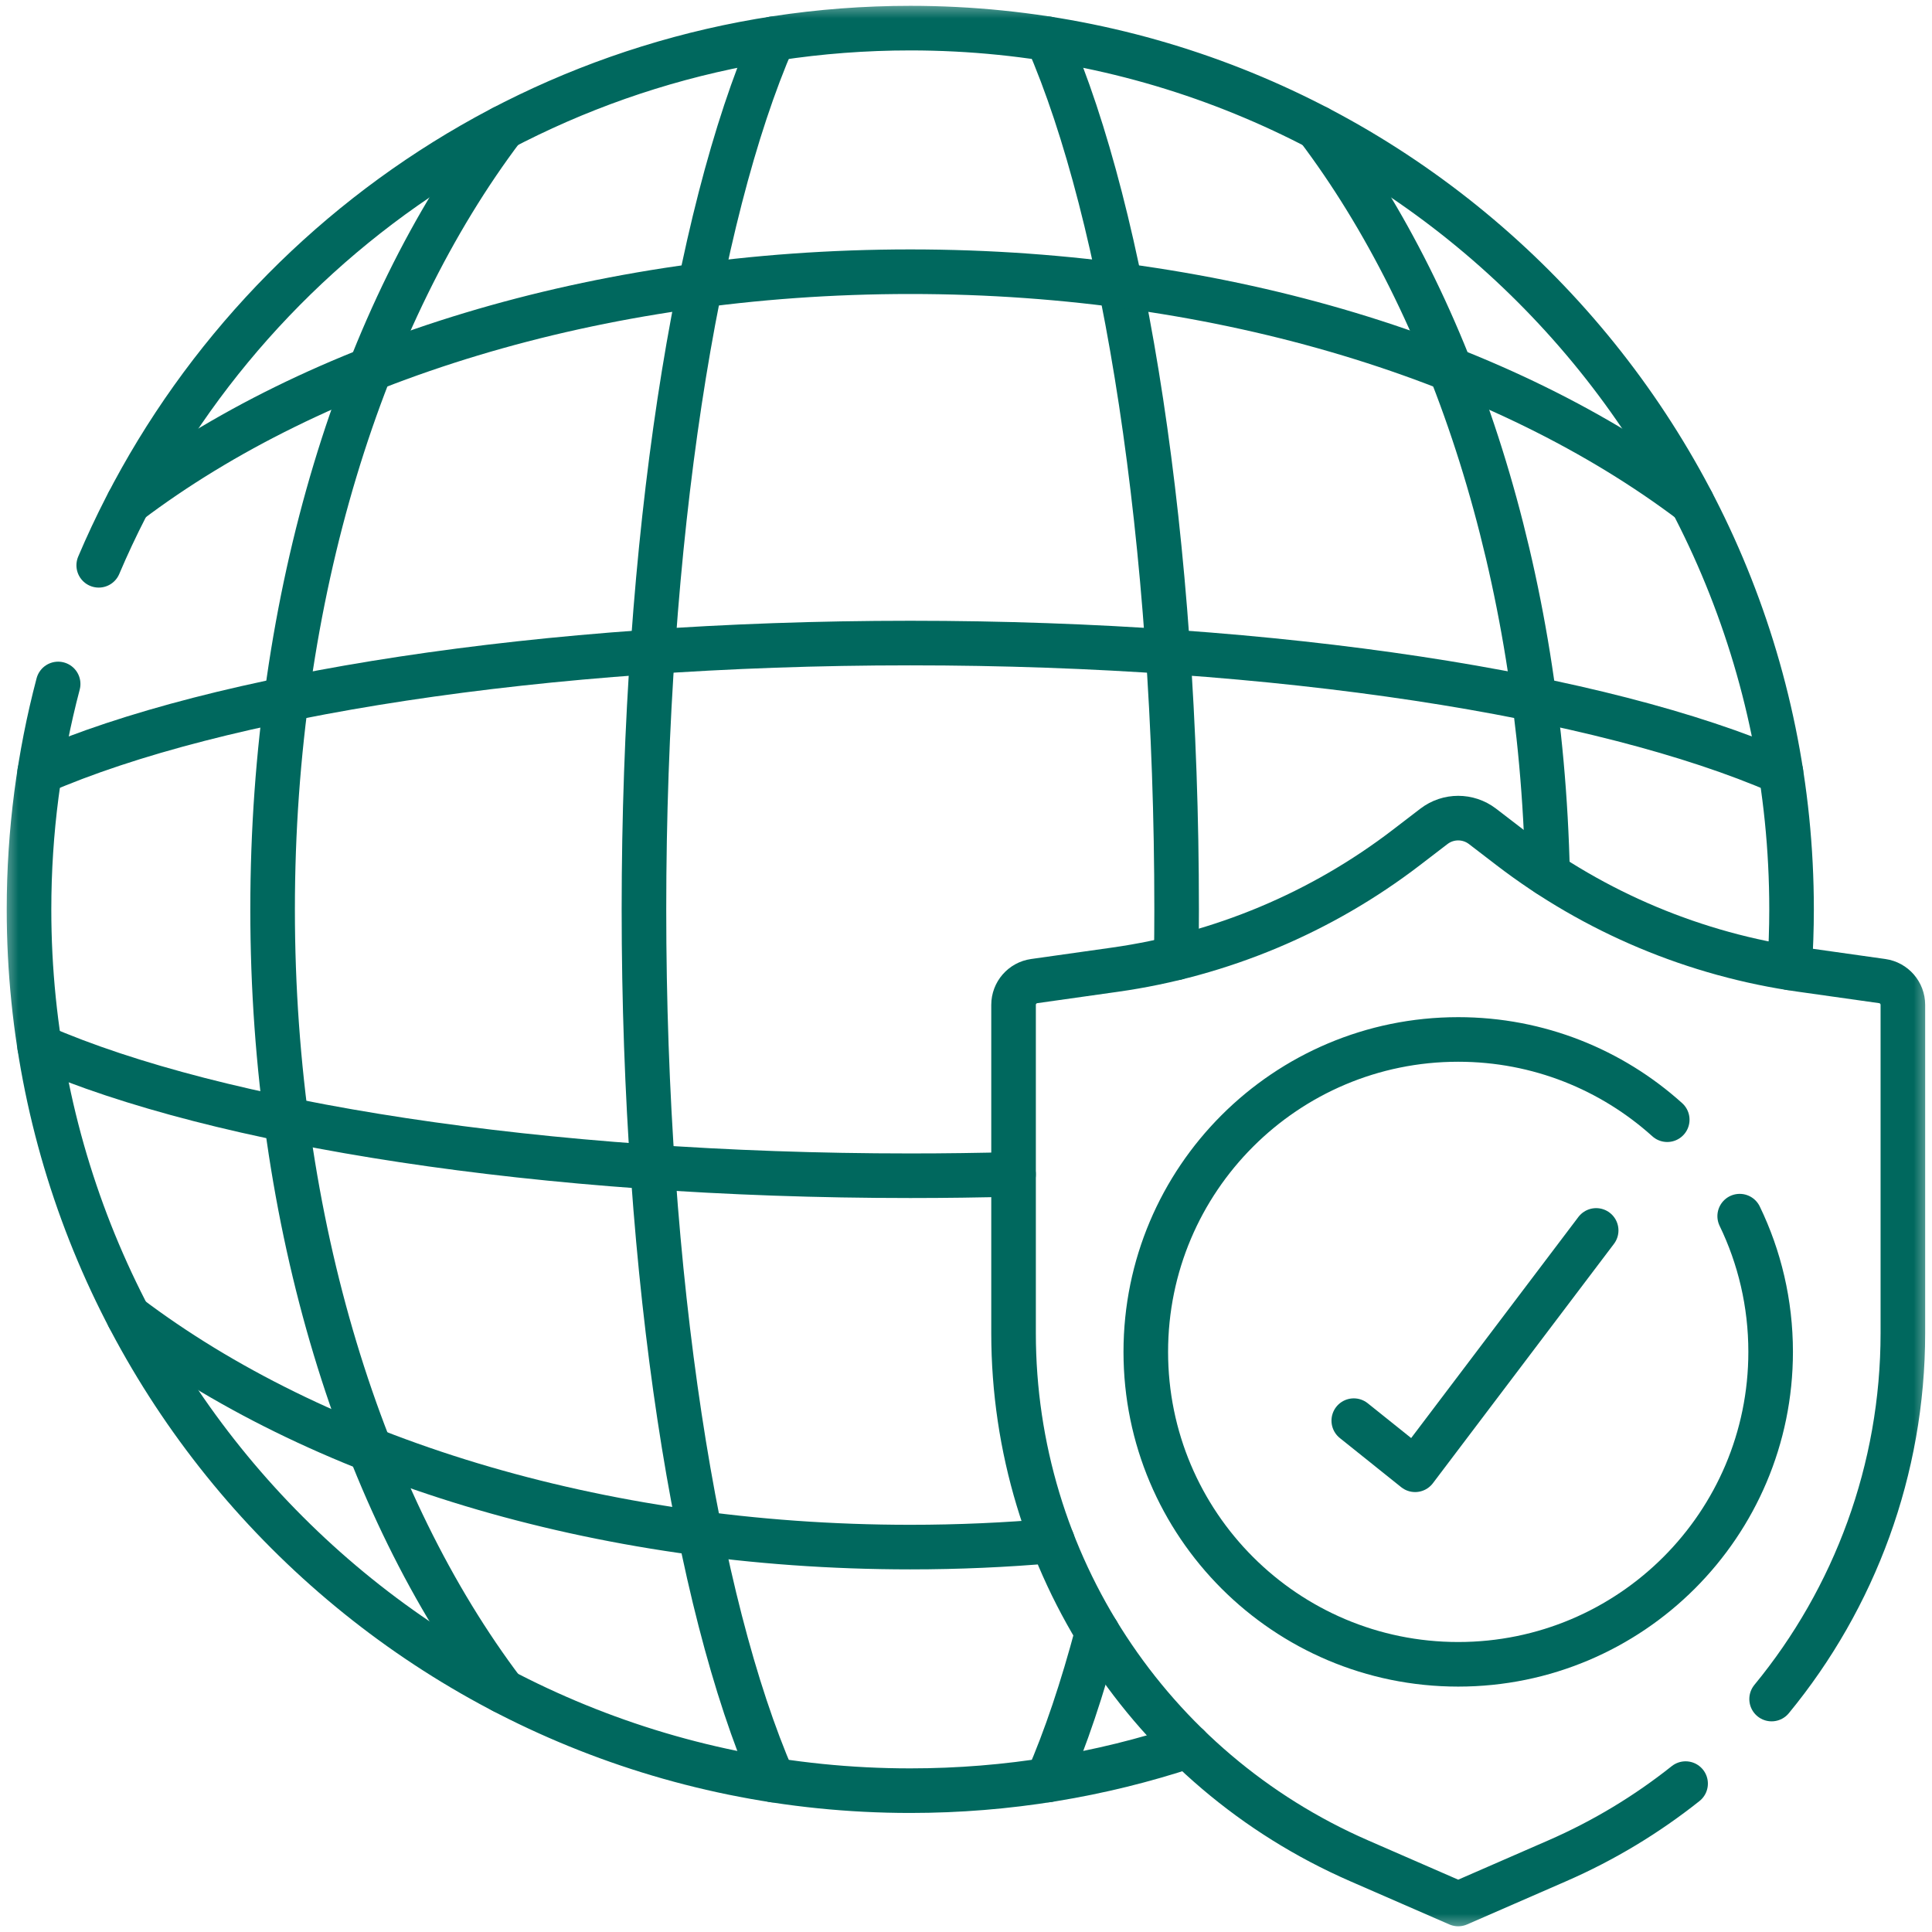
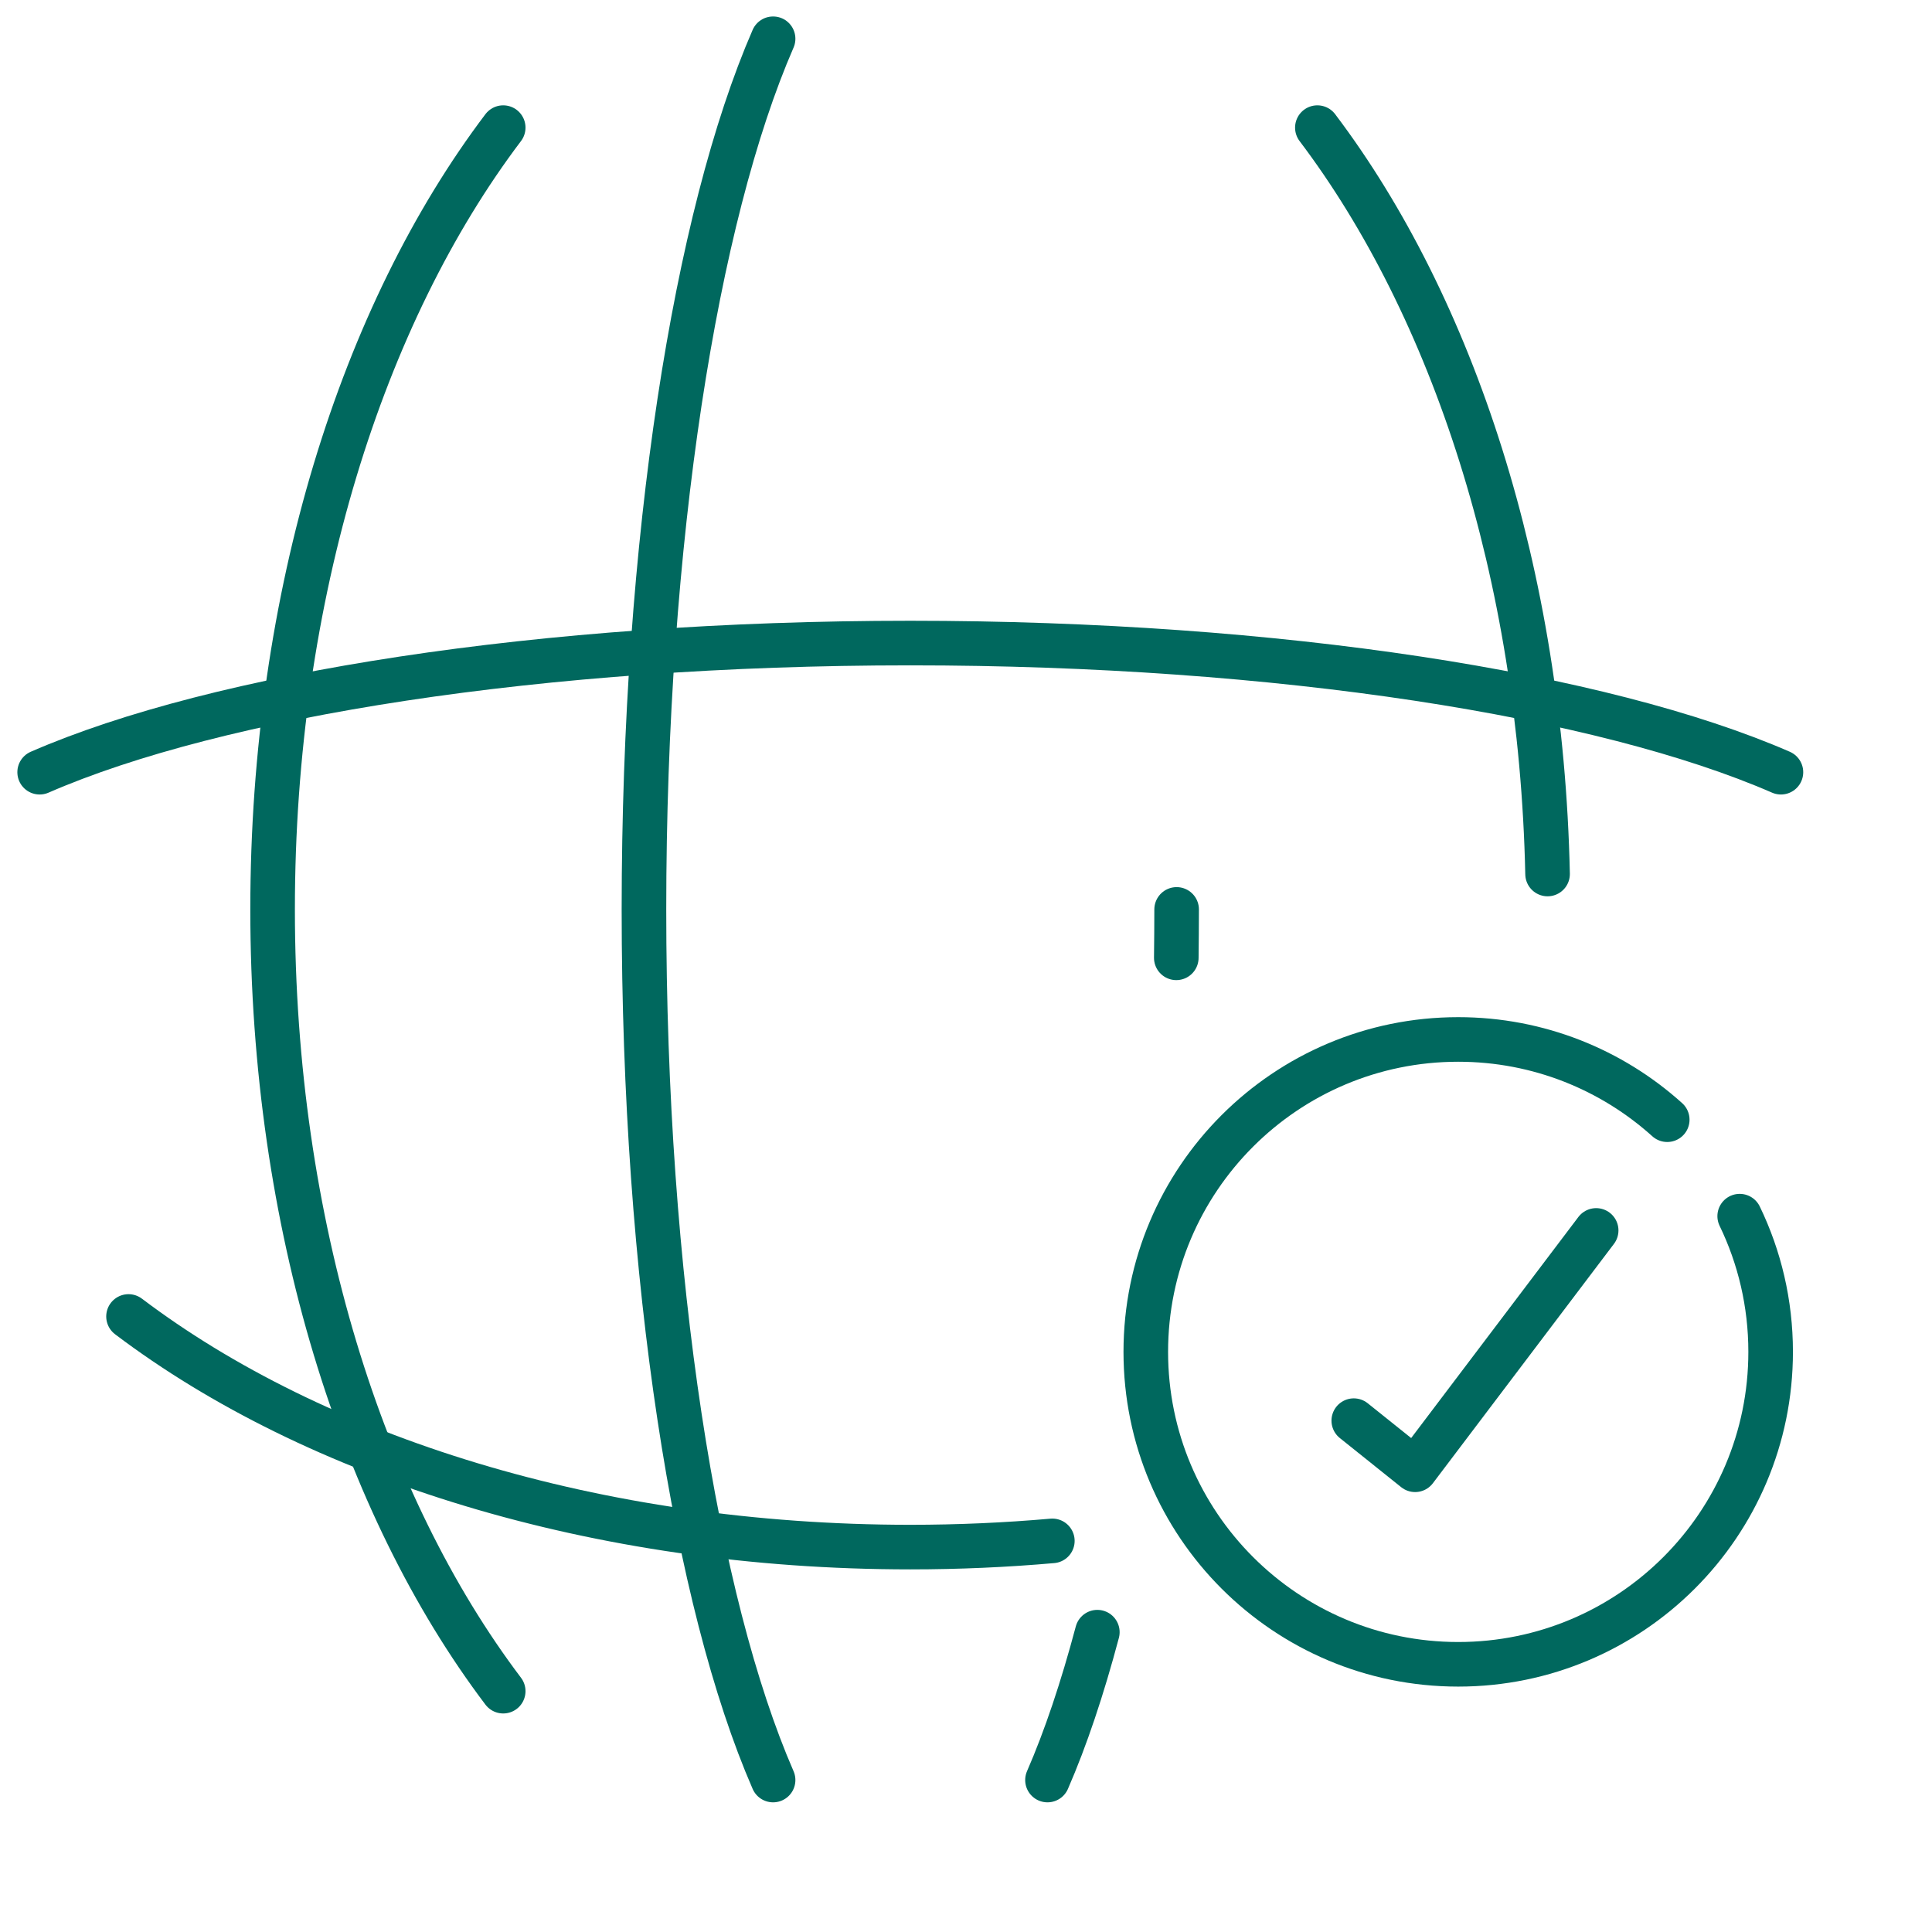
<svg xmlns="http://www.w3.org/2000/svg" width="52" height="52" viewBox="0 0 52 52" fill="none">
  <g clip-path="url(#clip0_483_10255)">
    <mask id="mask0_483_10255" style="mask-type:luminance" maskUnits="userSpaceOnUse" x="0" y="0" width="52" height="52">
      <path d="M0 3.8147e-06H52V52H0V3.8147e-06Z" fill="white" />
    </mask>
    <g mask="url(#mask0_483_10255)">
-       <path d="M1.565 18.409C1.054 20.346 0.781 22.379 0.781 24.477C0.781 37.577 11.4 48.196 24.5 48.196C27.113 48.196 29.626 47.773 31.977 46.993" stroke="#00685E" stroke-width="1.2" stroke-miterlimit="10" stroke-linecap="round" stroke-linejoin="round" />
-       <path d="M48.167 26.049C48.201 25.529 48.22 25.005 48.22 24.477C48.22 11.377 37.6 0.757 24.5 0.757C14.687 0.757 6.265 6.717 2.657 15.215" stroke="#00685E" stroke-width="1.2" stroke-miterlimit="10" stroke-linecap="round" stroke-linejoin="round" />
      <path d="M41.653 23.524C41.479 15.448 39.106 8.261 35.457 3.435" stroke="#00685E" stroke-width="1.2" stroke-miterlimit="10" stroke-linecap="round" stroke-linejoin="round" />
      <path d="M13.544 3.435C9.752 8.449 7.337 16.014 7.337 24.477C7.337 32.94 9.752 40.504 13.544 45.518" stroke="#00685E" stroke-width="1.2" stroke-miterlimit="10" stroke-linecap="round" stroke-linejoin="round" />
-       <path d="M31.66 25.78C31.665 25.348 31.669 24.914 31.669 24.477C31.669 14.531 30.276 5.826 28.193 1.043" stroke="#00685E" stroke-width="1.2" stroke-miterlimit="10" stroke-linecap="round" stroke-linejoin="round" />
+       <path d="M31.66 25.78C31.665 25.348 31.669 24.914 31.669 24.477" stroke="#00685E" stroke-width="1.2" stroke-miterlimit="10" stroke-linecap="round" stroke-linejoin="round" />
      <path d="M28.193 47.91C28.682 46.788 29.131 45.449 29.535 43.93" stroke="#00685E" stroke-width="1.2" stroke-miterlimit="10" stroke-linecap="round" stroke-linejoin="round" />
      <path d="M20.808 1.043C18.726 5.826 17.332 14.531 17.332 24.477C17.332 34.422 18.726 43.127 20.808 47.91" stroke="#00685E" stroke-width="1.2" stroke-miterlimit="10" stroke-linecap="round" stroke-linejoin="round" />
      <path d="M3.459 35.433C8.473 39.225 16.037 41.64 24.5 41.64C25.798 41.64 27.075 41.583 28.324 41.473" stroke="#00685E" stroke-width="1.2" stroke-miterlimit="10" stroke-linecap="round" stroke-linejoin="round" />
-       <path d="M45.541 13.52C40.527 9.728 32.963 7.313 24.5 7.313C16.037 7.313 8.473 9.728 3.459 13.52" stroke="#00685E" stroke-width="1.2" stroke-miterlimit="10" stroke-linecap="round" stroke-linejoin="round" />
-       <path d="M1.067 28.169C5.85 30.252 14.555 31.645 24.5 31.645C25.439 31.645 26.366 31.632 27.279 31.608" stroke="#00685E" stroke-width="1.2" stroke-miterlimit="10" stroke-linecap="round" stroke-linejoin="round" />
      <path d="M47.934 20.784C43.151 18.701 34.446 17.308 24.5 17.308C14.555 17.308 5.85 18.701 1.067 20.784" stroke="#00685E" stroke-width="1.2" stroke-miterlimit="10" stroke-linecap="round" stroke-linejoin="round" />
-       <path d="M47.683 45.73C49.921 43.01 51.216 39.55 51.216 35.882V27.046C51.216 26.724 50.979 26.451 50.66 26.406L48.486 26.099C45.631 25.696 42.929 24.563 40.641 22.809L39.901 22.241C39.515 21.946 38.98 21.946 38.595 22.241L37.854 22.809C35.566 24.563 32.864 25.696 30.01 26.099L27.836 26.406C27.517 26.451 27.28 26.724 27.28 27.046V35.882C27.28 42.044 30.932 47.62 36.58 50.083L39.248 51.246L41.915 50.083C43.171 49.535 44.328 48.833 45.368 48.006" stroke="#00685E" stroke-width="1.2" stroke-miterlimit="10" stroke-linecap="round" stroke-linejoin="round" />
      <path d="M44.874 30.137C43.383 28.794 41.411 27.977 39.248 27.977C34.604 27.977 30.839 31.741 30.839 36.386C30.839 41.03 34.604 44.795 39.248 44.795C43.892 44.795 47.657 41.03 47.657 36.386C47.657 35.077 47.358 33.837 46.824 32.733" stroke="#00685E" stroke-width="1.2" stroke-miterlimit="10" stroke-linecap="round" stroke-linejoin="round" />
      <path d="M36.437 38.237L38.088 39.559L42.961 33.117" stroke="#00685E" stroke-width="1.2" stroke-miterlimit="10" stroke-linecap="round" stroke-linejoin="round" />
    </g>
  </g>
  <defs>
    <clipPath id="clip0_483_10255">
      <rect width="52" height="52" fill="white" />
    </clipPath>
  </defs>
</svg>